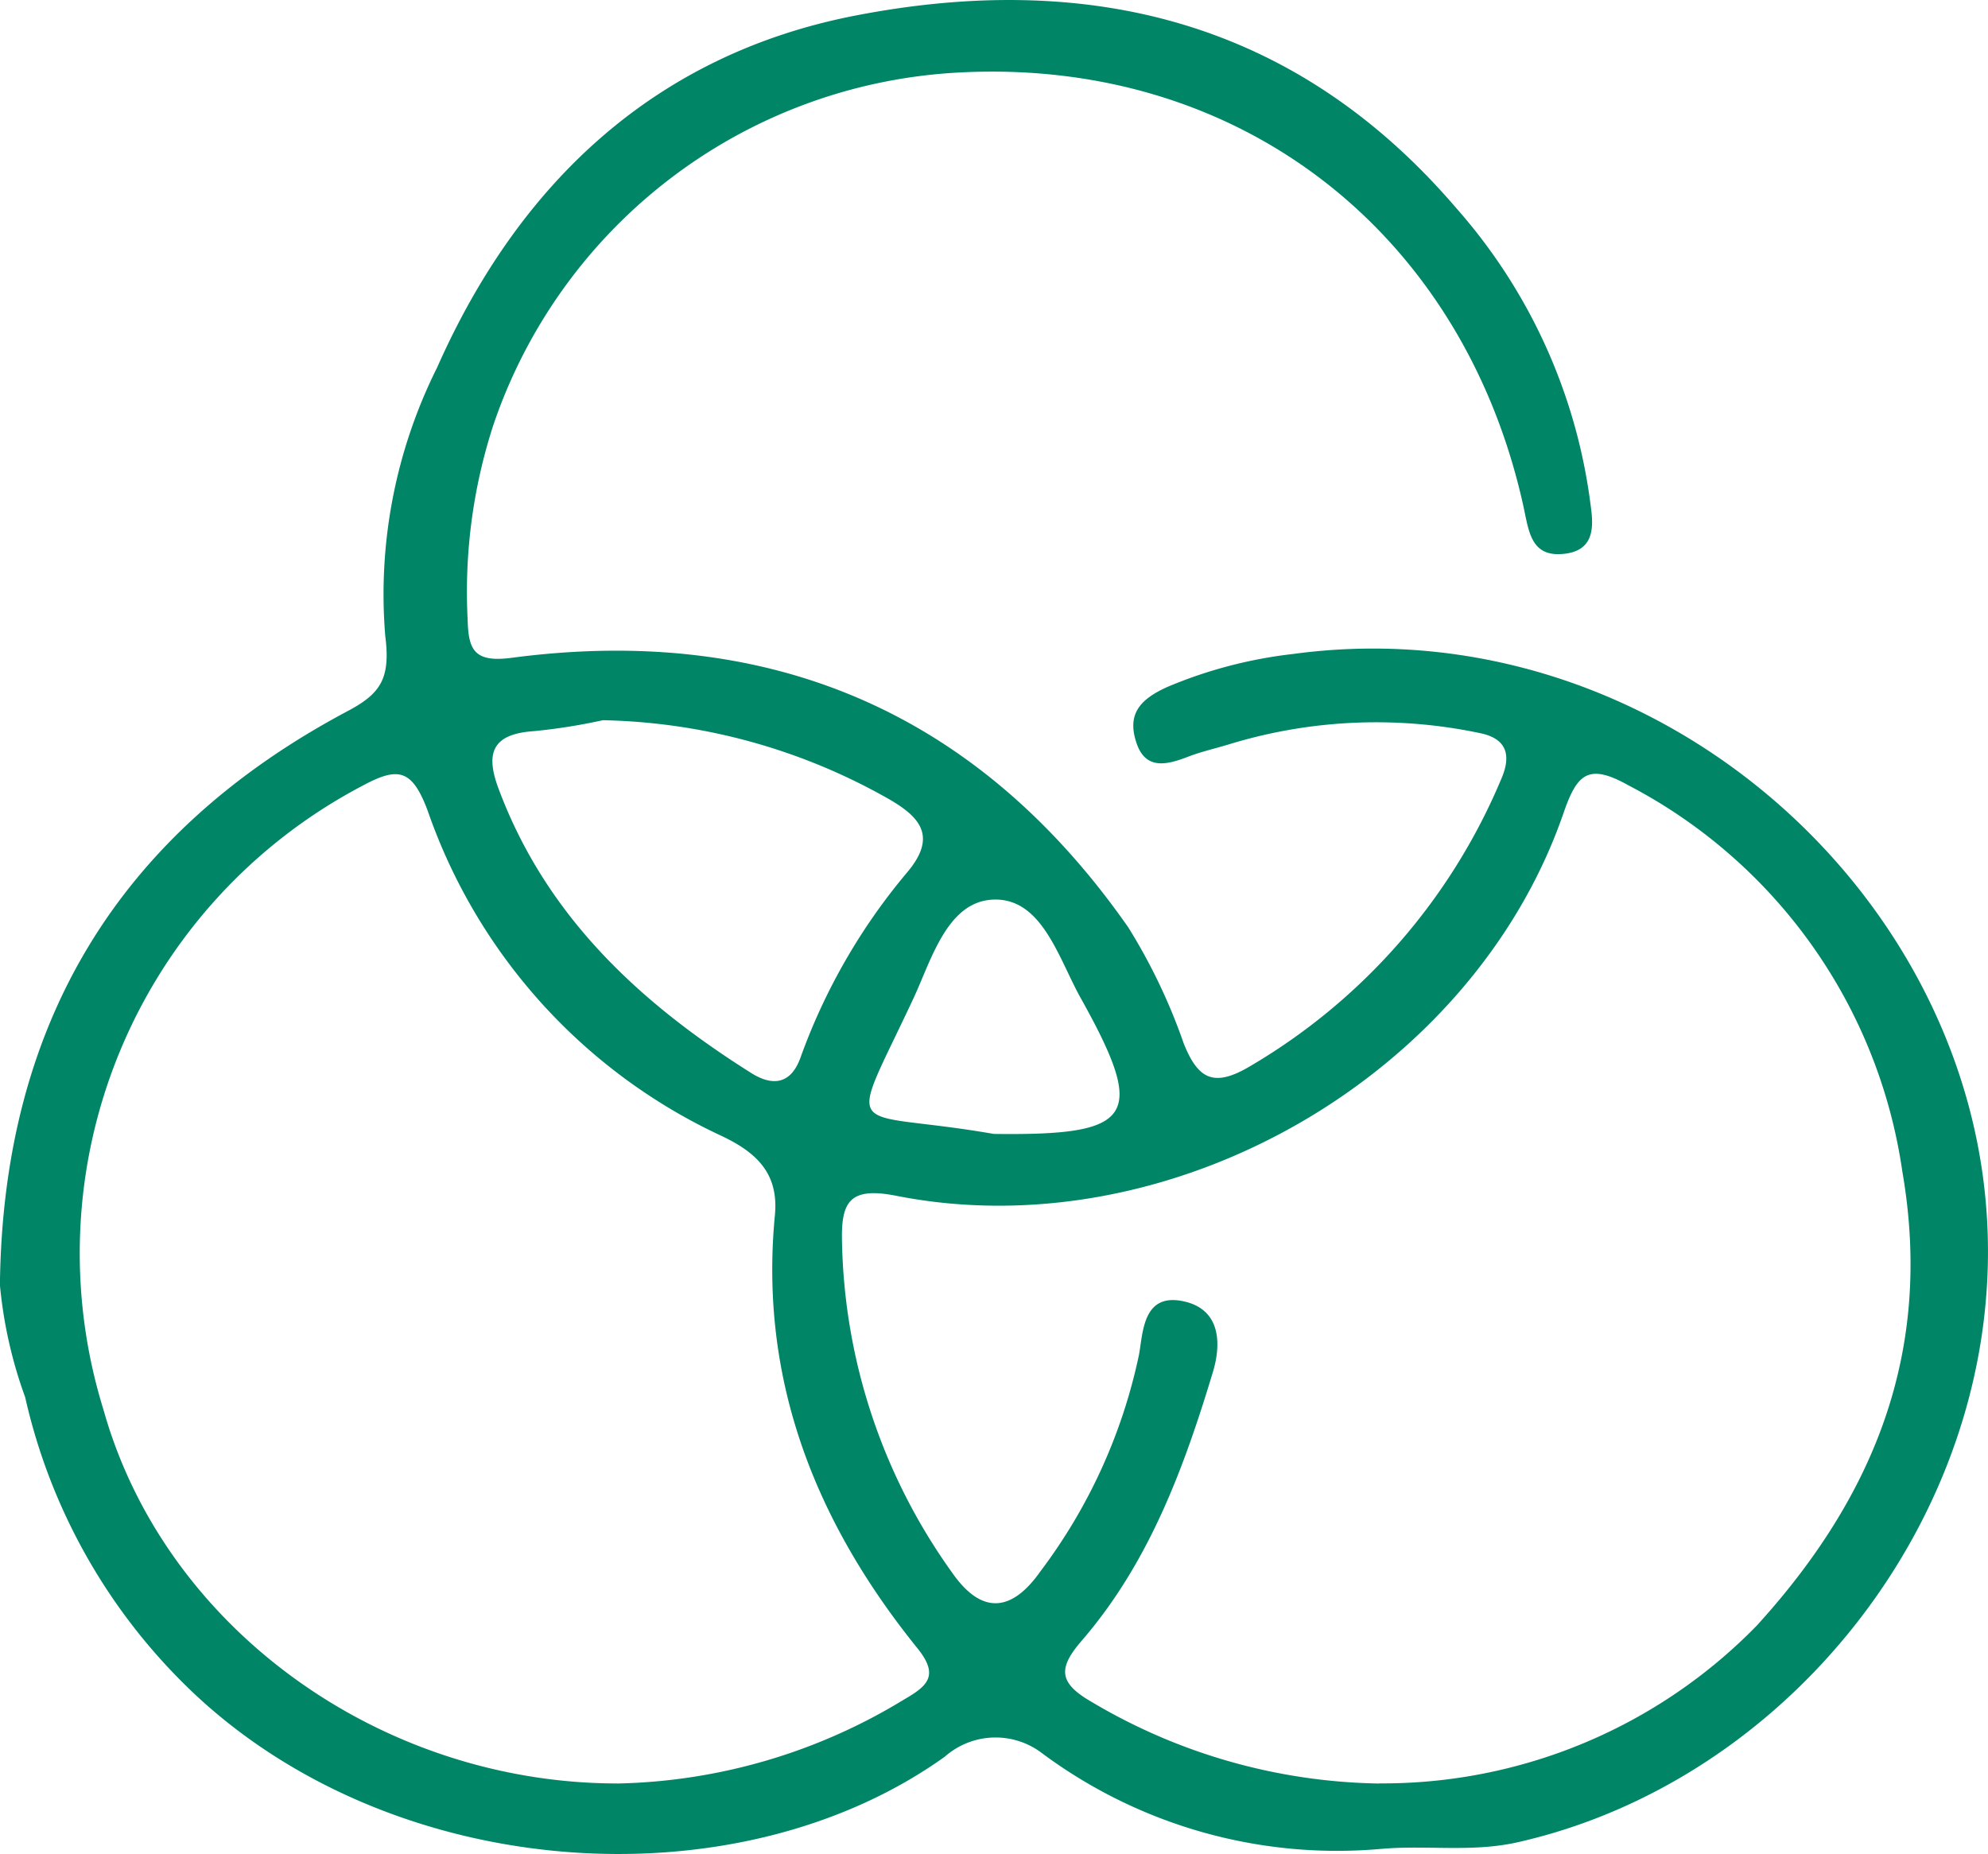
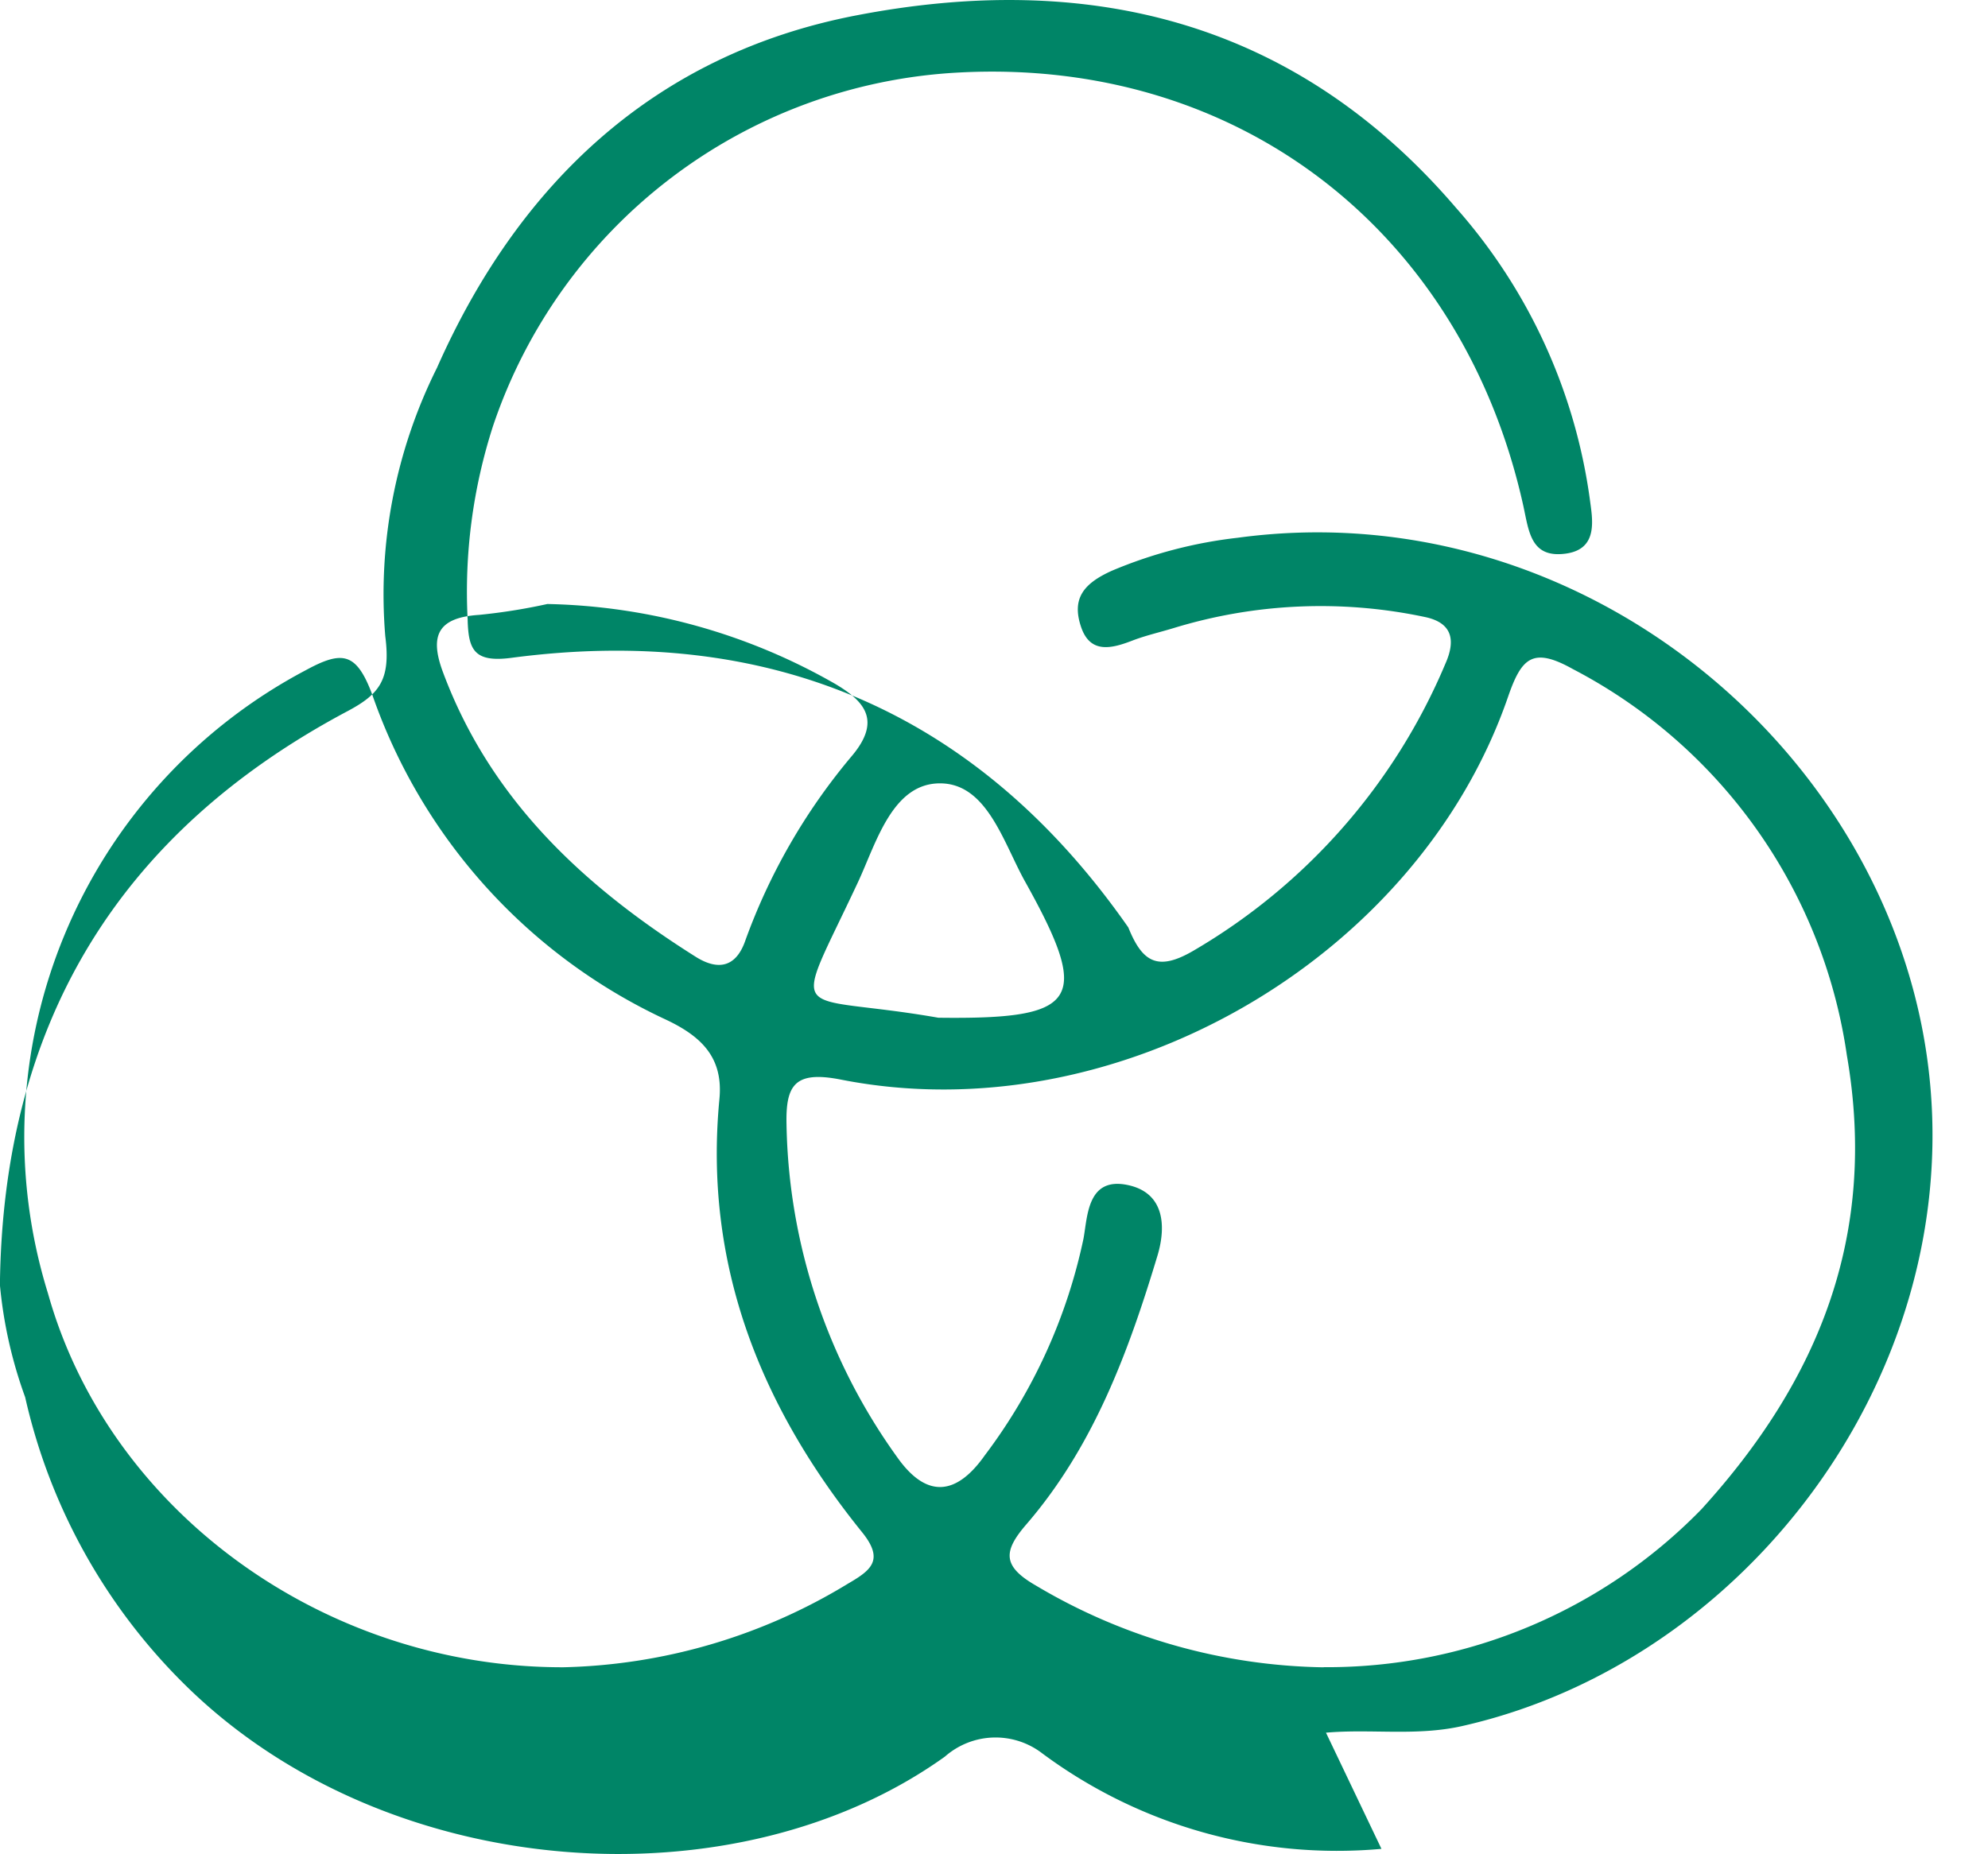
<svg xmlns="http://www.w3.org/2000/svg" id="Group_3727" data-name="Group 3727" width="75.257" height="70.201" viewBox="0 0 75.257 70.201">
-   <path id="Path_6941" data-name="Path 6941" d="M918.941,306.418a18.719,18.719,0,0,1-12.836-3.612,2.9,2.9,0,0,0-3.691.12c-7.906,5.662-20.985,4.8-28.616-2.573a22.113,22.113,0,0,1-6.2-11.036,16.944,16.944,0,0,1-.956-4.25c.109-9.833,4.434-17.089,13.156-21.725,1.222-.65,1.643-1.2,1.432-2.839a19.192,19.192,0,0,1,1.958-10.165c3.09-6.982,8.243-11.86,15.835-13.335,8.765-1.7,16.628.142,22.743,7.282a20.933,20.933,0,0,1,5.063,11.029c.1.762.336,1.9-.926,2.063-1.321.173-1.381-.861-1.595-1.826-2.295-10.344-10.754-16.984-21.421-16.389a19.687,19.687,0,0,0-17.572,13.363,20.422,20.422,0,0,0-.967,7.35c.029,1.135.239,1.633,1.658,1.446,9.835-1.3,17.684,2.089,23.352,10.208a21.945,21.945,0,0,1,2.1,4.4c.522,1.292,1.092,1.68,2.45.89a22.838,22.838,0,0,0,9.556-10.882c.372-.841.3-1.541-.789-1.764a19.02,19.02,0,0,0-9.5.421c-.523.16-1.06.28-1.568.476-.8.309-1.6.5-1.941-.53-.352-1.058.086-1.632,1.183-2.122a17.187,17.187,0,0,1,4.749-1.243c11.9-1.614,22.794,6.523,25.606,17.235,3.269,12.455-5.385,25.111-17.107,27.758-1.731.391-3.449.1-5.156.251m-.093-2.48a19.777,19.777,0,0,0,14.311-5.985c4.427-4.871,6.679-10.37,5.5-17.184a19.655,19.655,0,0,0-10.375-14.625c-1.514-.846-1.94-.429-2.451,1.053-3.438,9.966-14.865,16.543-25.255,14.493-1.75-.345-2.092.207-2.059,1.7a22.21,22.21,0,0,0,4.192,12.6c1.141,1.615,2.272,1.41,3.32-.081a20.678,20.678,0,0,0,3.731-8.2c.155-.846.145-2.35,1.676-2.027,1.421.3,1.445,1.606,1.124,2.673-1.1,3.651-2.421,7.229-4.967,10.179-.874,1.014-.91,1.578.358,2.309a21.921,21.921,0,0,0,10.9,3.1m-28.856,0a21.619,21.619,0,0,0,10.865-3.177c.873-.507,1.36-.895.517-1.939-3.86-4.78-6-10.153-5.4-16.4.153-1.589-.7-2.386-2.045-3.017a21.243,21.243,0,0,1-11.1-12.305c-.6-1.6-1.133-1.669-2.52-.913a19.988,19.988,0,0,0-9.751,23.6c2.318,8.261,10.465,14.134,19.434,14.149m-.531-40.259a22.13,22.13,0,0,1-2.586.412c-1.54.1-1.886.764-1.373,2.151,1.793,4.833,5.33,8.121,9.575,10.795.815.513,1.5.422,1.862-.572a22.942,22.942,0,0,1,4.044-7.027c1.148-1.359.47-2.086-.631-2.737a22.789,22.789,0,0,0-10.892-3.022m14.8,15.665c5.334.068,5.808-.633,3.282-5.161-.813-1.458-1.433-3.7-3.2-3.713-1.824-.017-2.432,2.262-3.124,3.744-2.566,5.486-2.612,4.142,3.043,5.13" transform="translate(-866.645 -236.413)" fill="#008567" />
+   <path id="Path_6941" data-name="Path 6941" d="M918.941,306.418a18.719,18.719,0,0,1-12.836-3.612,2.9,2.9,0,0,0-3.691.12c-7.906,5.662-20.985,4.8-28.616-2.573a22.113,22.113,0,0,1-6.2-11.036,16.944,16.944,0,0,1-.956-4.25c.109-9.833,4.434-17.089,13.156-21.725,1.222-.65,1.643-1.2,1.432-2.839a19.192,19.192,0,0,1,1.958-10.165c3.09-6.982,8.243-11.86,15.835-13.335,8.765-1.7,16.628.142,22.743,7.282a20.933,20.933,0,0,1,5.063,11.029c.1.762.336,1.9-.926,2.063-1.321.173-1.381-.861-1.595-1.826-2.295-10.344-10.754-16.984-21.421-16.389a19.687,19.687,0,0,0-17.572,13.363,20.422,20.422,0,0,0-.967,7.35c.029,1.135.239,1.633,1.658,1.446,9.835-1.3,17.684,2.089,23.352,10.208c.522,1.292,1.092,1.68,2.45.89a22.838,22.838,0,0,0,9.556-10.882c.372-.841.3-1.541-.789-1.764a19.02,19.02,0,0,0-9.5.421c-.523.16-1.06.28-1.568.476-.8.309-1.6.5-1.941-.53-.352-1.058.086-1.632,1.183-2.122a17.187,17.187,0,0,1,4.749-1.243c11.9-1.614,22.794,6.523,25.606,17.235,3.269,12.455-5.385,25.111-17.107,27.758-1.731.391-3.449.1-5.156.251m-.093-2.48a19.777,19.777,0,0,0,14.311-5.985c4.427-4.871,6.679-10.37,5.5-17.184a19.655,19.655,0,0,0-10.375-14.625c-1.514-.846-1.94-.429-2.451,1.053-3.438,9.966-14.865,16.543-25.255,14.493-1.75-.345-2.092.207-2.059,1.7a22.21,22.21,0,0,0,4.192,12.6c1.141,1.615,2.272,1.41,3.32-.081a20.678,20.678,0,0,0,3.731-8.2c.155-.846.145-2.35,1.676-2.027,1.421.3,1.445,1.606,1.124,2.673-1.1,3.651-2.421,7.229-4.967,10.179-.874,1.014-.91,1.578.358,2.309a21.921,21.921,0,0,0,10.9,3.1m-28.856,0a21.619,21.619,0,0,0,10.865-3.177c.873-.507,1.36-.895.517-1.939-3.86-4.78-6-10.153-5.4-16.4.153-1.589-.7-2.386-2.045-3.017a21.243,21.243,0,0,1-11.1-12.305c-.6-1.6-1.133-1.669-2.52-.913a19.988,19.988,0,0,0-9.751,23.6c2.318,8.261,10.465,14.134,19.434,14.149m-.531-40.259a22.13,22.13,0,0,1-2.586.412c-1.54.1-1.886.764-1.373,2.151,1.793,4.833,5.33,8.121,9.575,10.795.815.513,1.5.422,1.862-.572a22.942,22.942,0,0,1,4.044-7.027c1.148-1.359.47-2.086-.631-2.737a22.789,22.789,0,0,0-10.892-3.022m14.8,15.665c5.334.068,5.808-.633,3.282-5.161-.813-1.458-1.433-3.7-3.2-3.713-1.824-.017-2.432,2.262-3.124,3.744-2.566,5.486-2.612,4.142,3.043,5.13" transform="translate(-866.645 -236.413)" fill="#008567" />
</svg>